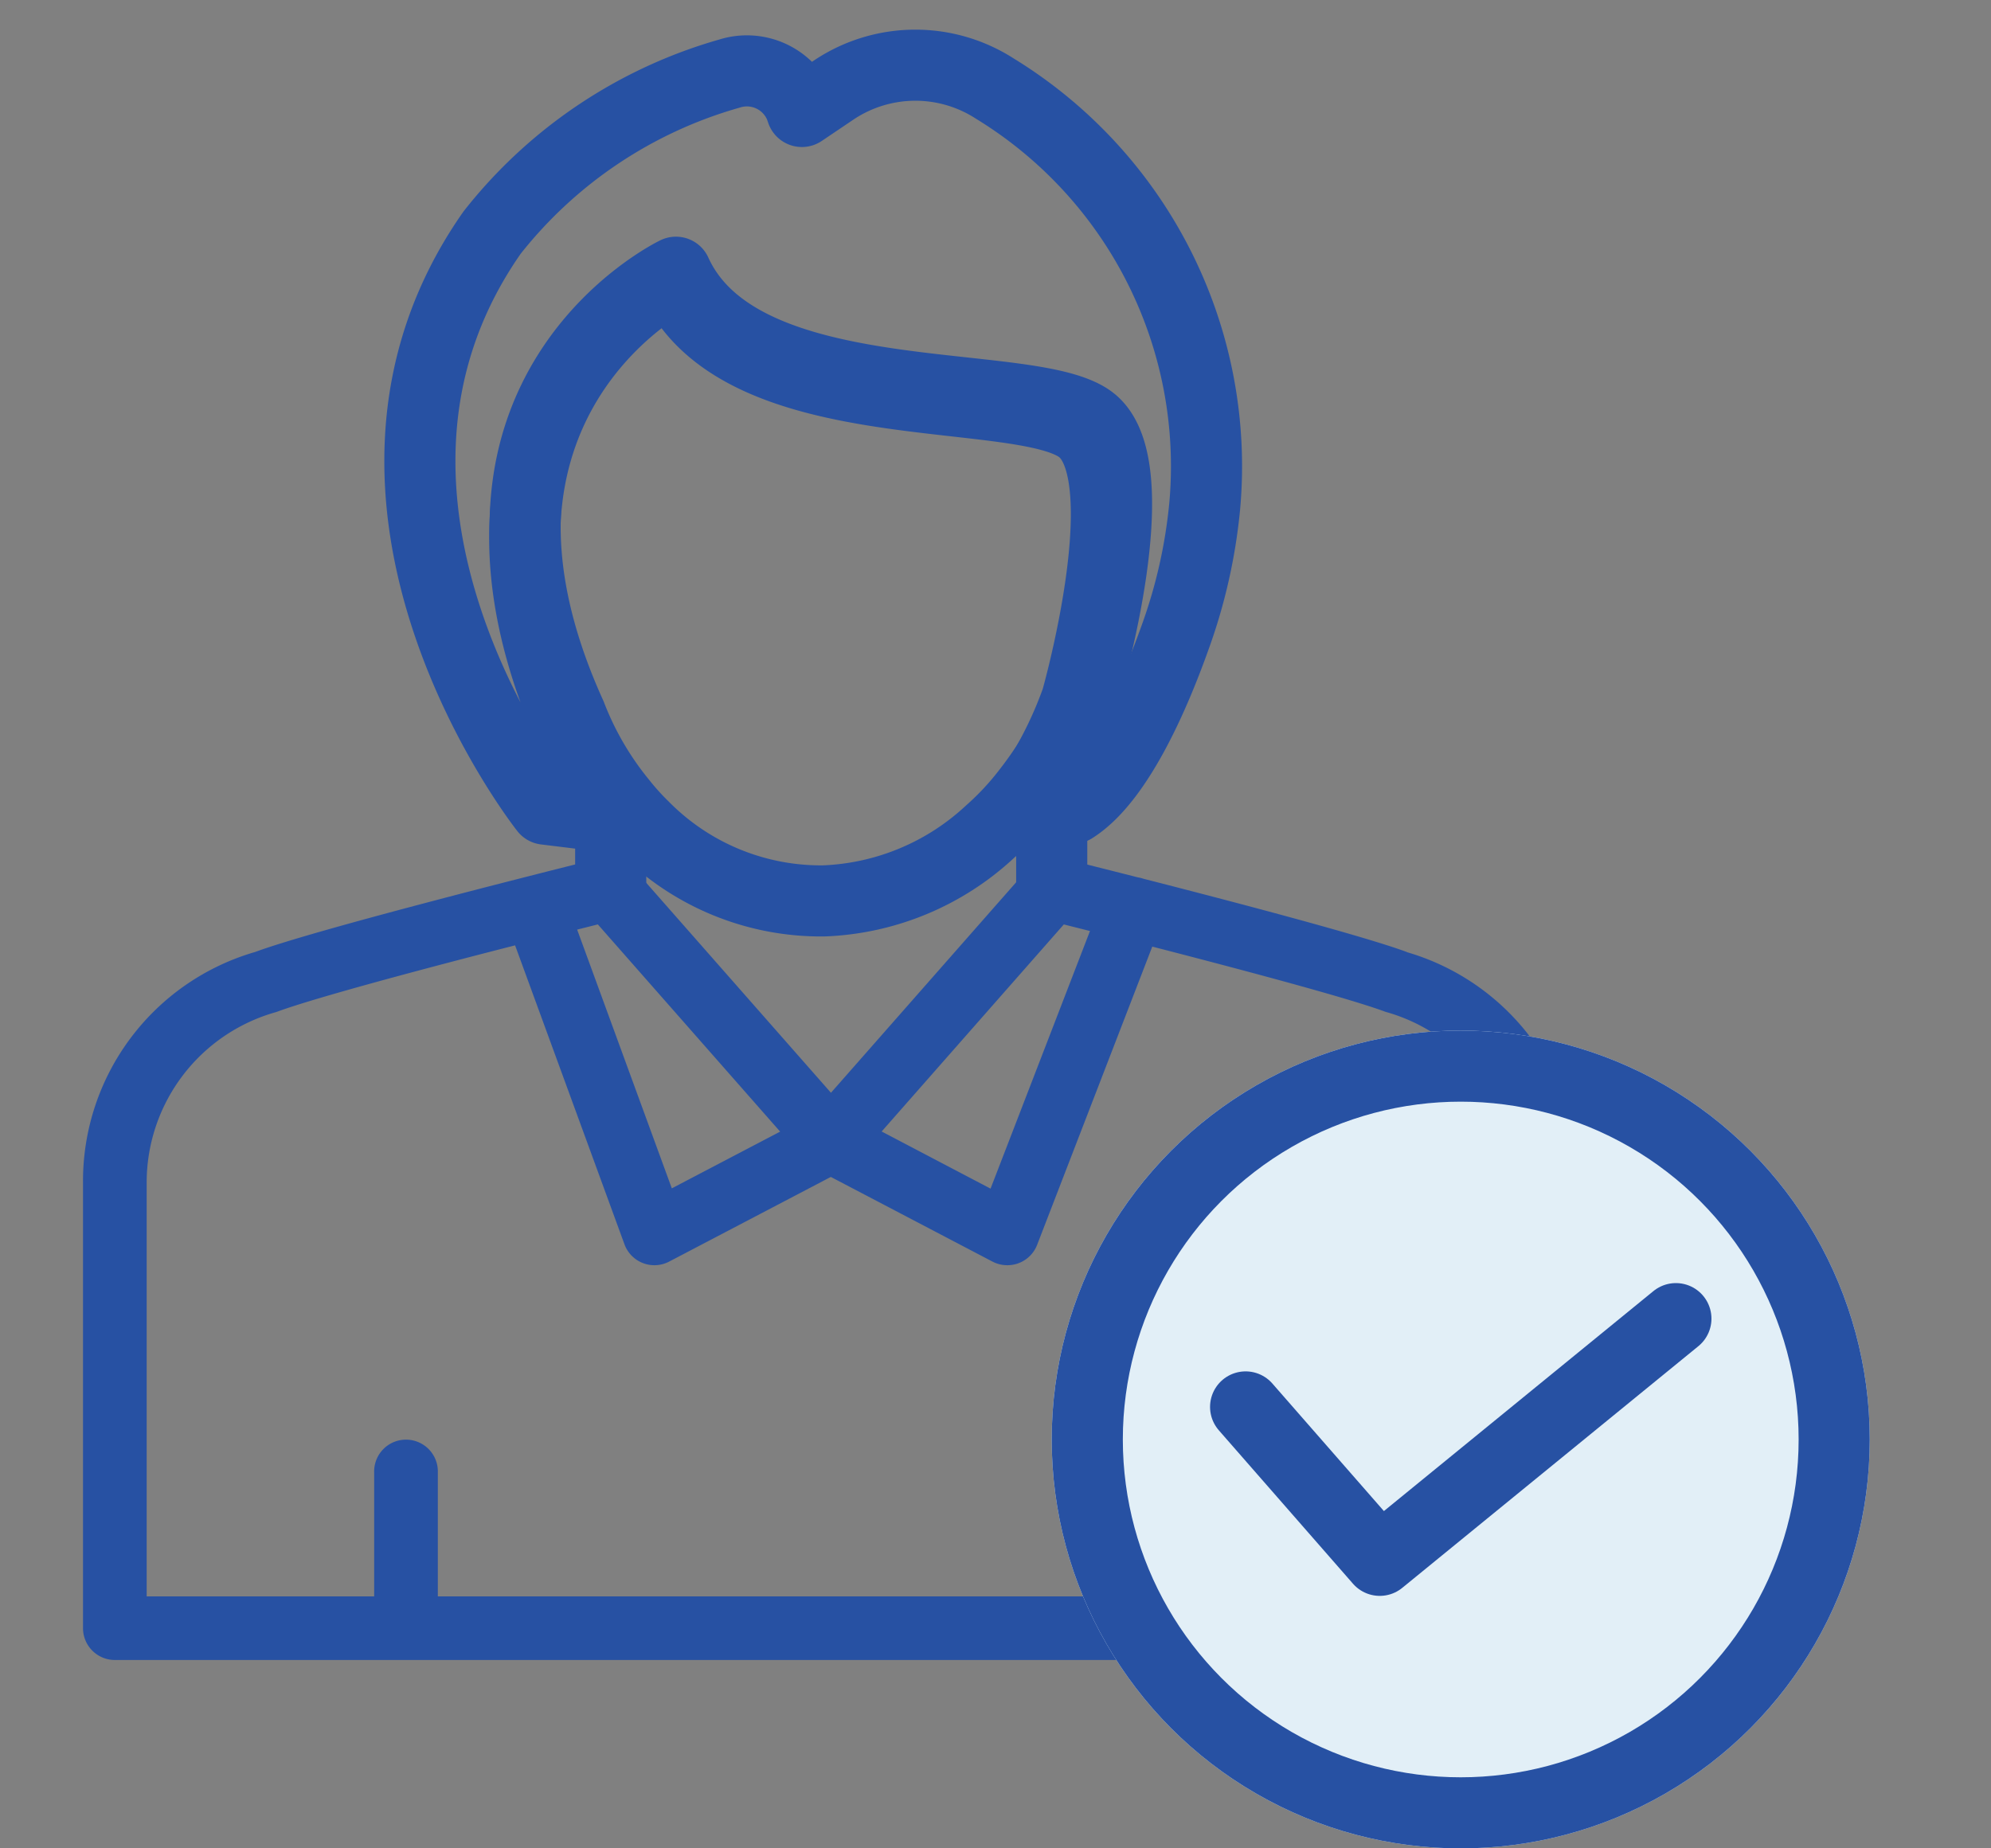
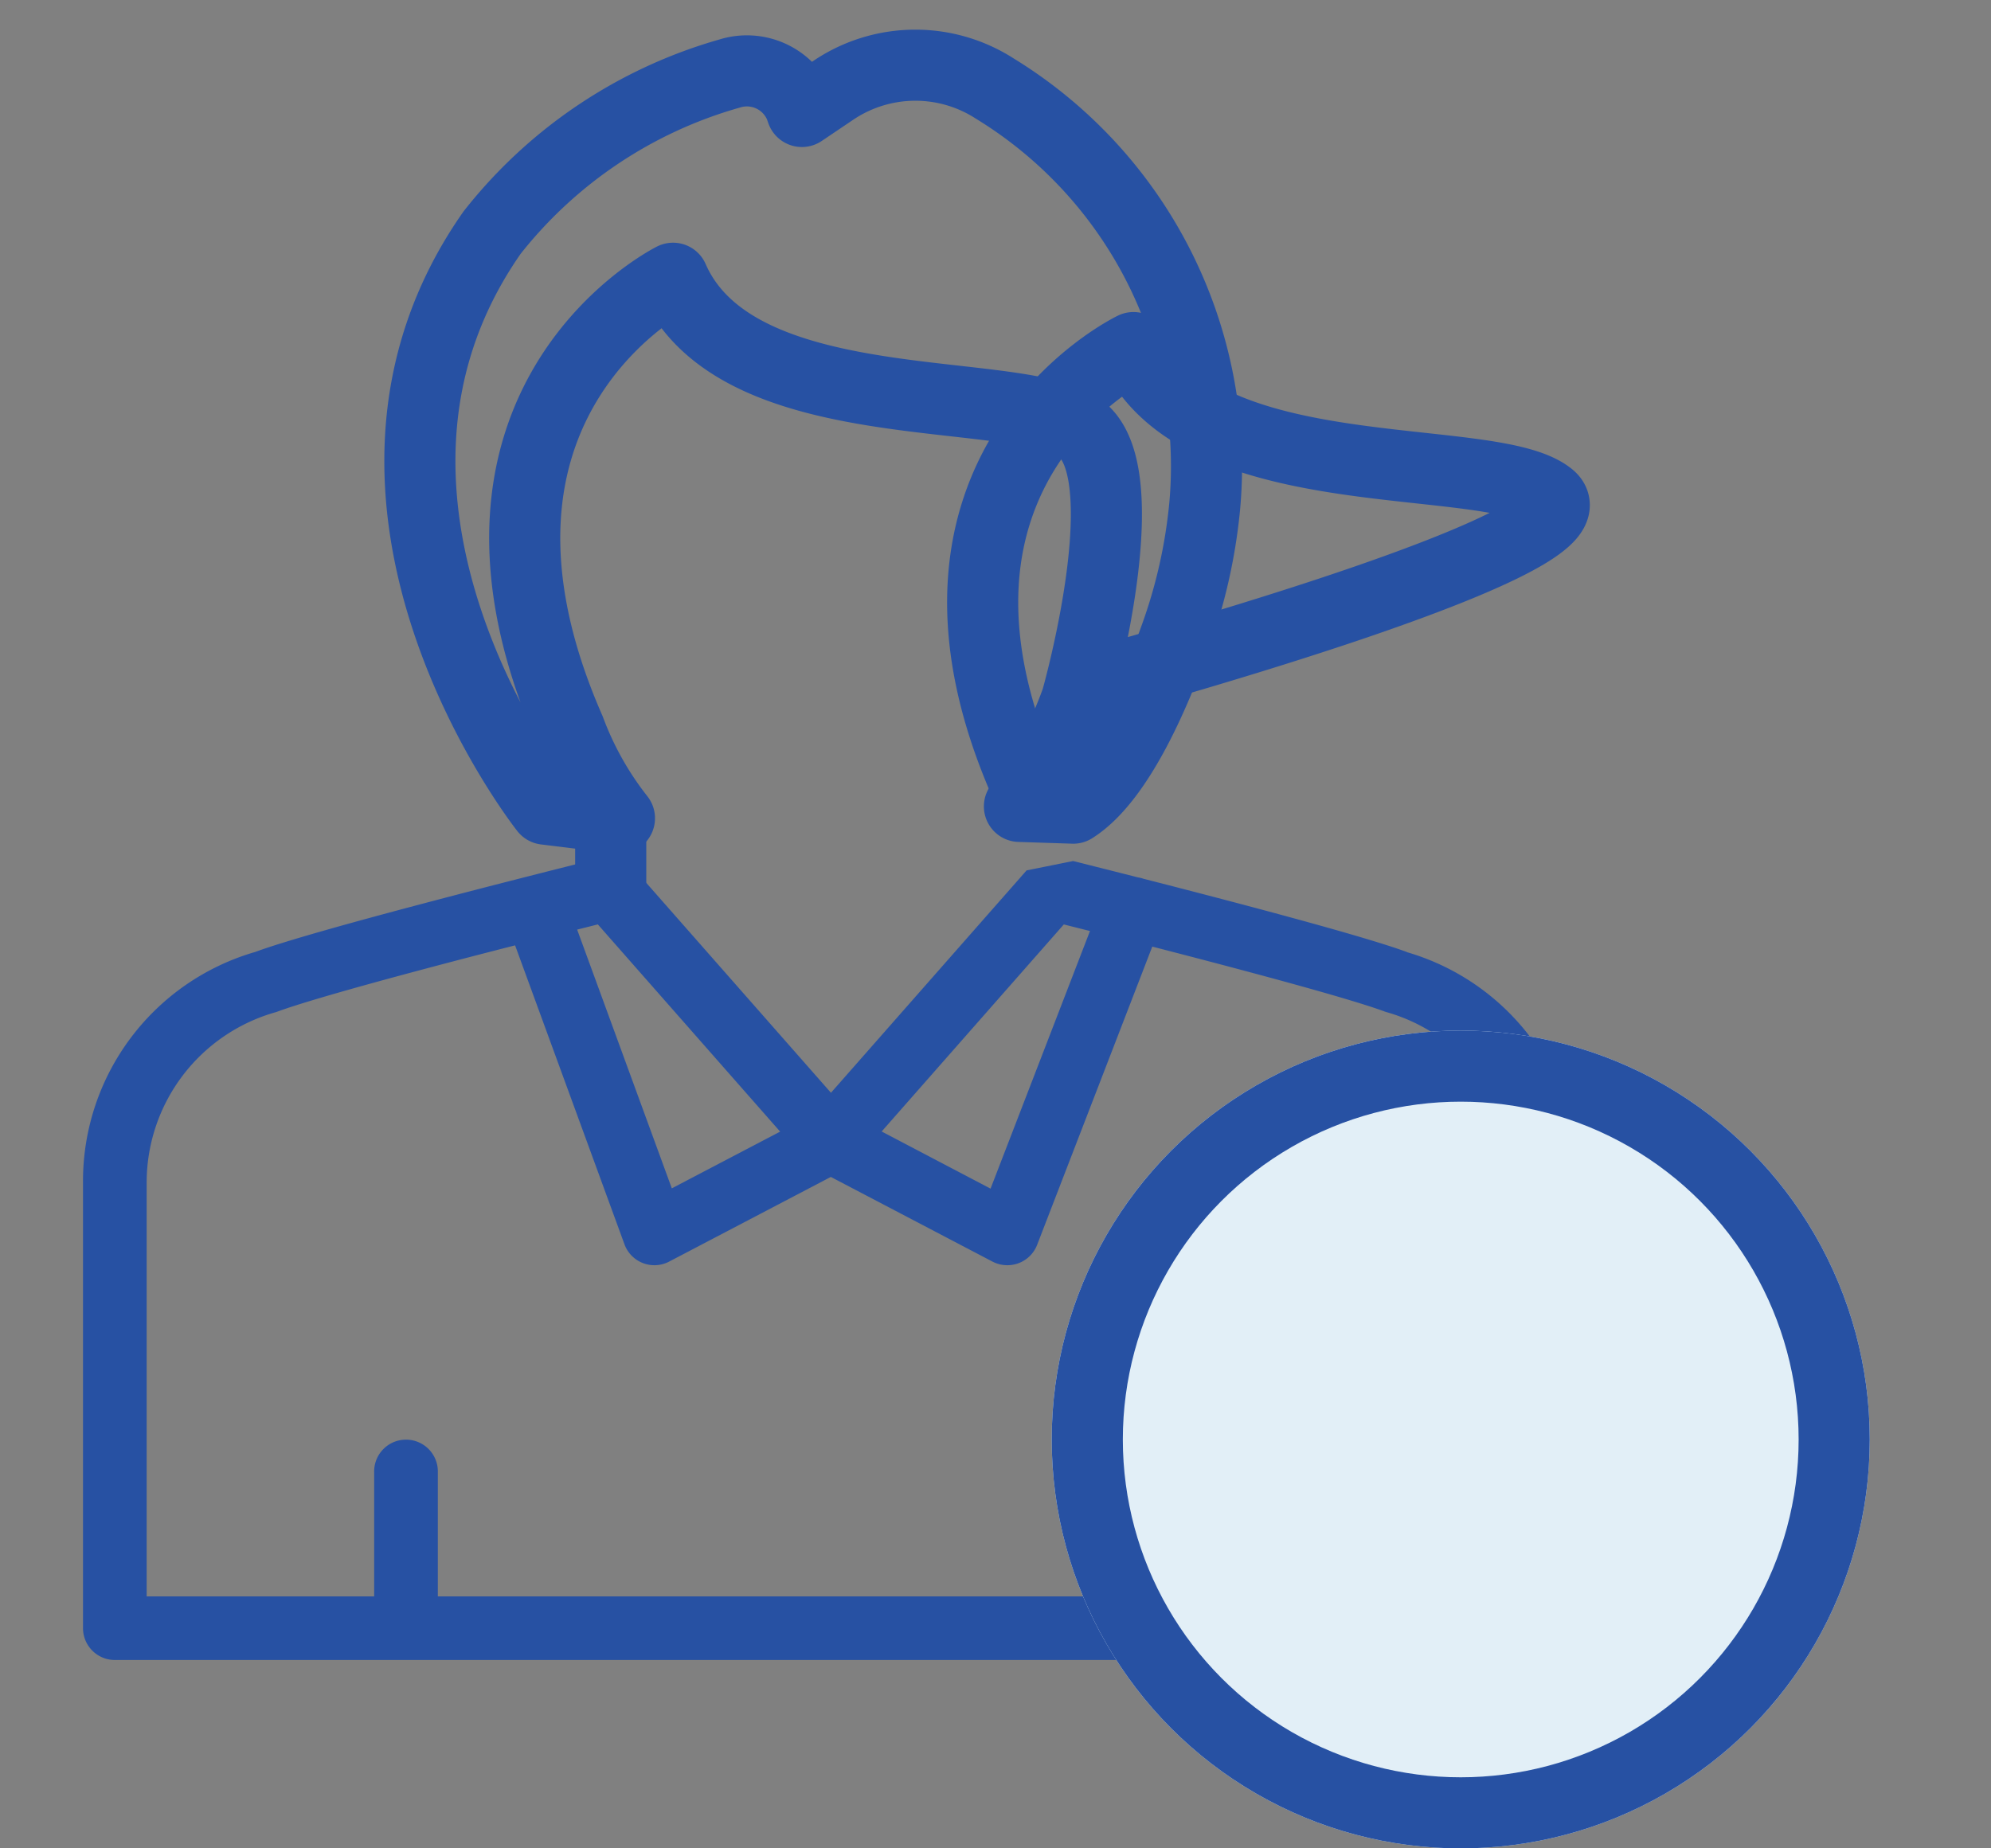
<svg xmlns="http://www.w3.org/2000/svg" width="42" height="39" viewBox="0 0 42 39">
  <rect x="0" y="0" width="42" height="39" fill="#808080" stroke="none" />
  <g id="グループ_1043" data-name="グループ 1043" transform="translate(-22497 -5867)">
    <rect id="長方形_557" data-name="長方形 557" width="42" height="39" transform="translate(22497 5867)" fill="#fff" opacity="0" />
    <g id="グループ_1037" data-name="グループ 1037" transform="translate(1996.563 -403.36)">
      <path id="パス_1081" data-name="パス 1081" d="M27.592,210.683c-.907-.338-3.691-1.068-5.545-1.542h0a.42.42,0,0,0-.094-.023c-.562-.143-1.031-.261-1.323-.334l-.843.17-4.259,4.842-4.259-4.842-.843-.17c-1.257.315-5.762,1.452-6.965,1.9A4.781,4.781,0,0,0,0,215.286v9.428a.422.422,0,0,0,.422.422H30.629a.422.422,0,0,0,.422-.422v-9.428a4.781,4.781,0,0,0-3.459-4.6m-7.239-1.1.974.245-2.3,5.961L16.2,214.308Zm-9.655,0,4.156,4.725-2.82,1.477L9.844,209.8l.854-.215m19.509,14.709h-5.3v-2.865a.422.422,0,1,0-.843,0v2.865H6.985v-2.865a.422.422,0,1,0-.843,0v2.865H.843v-9.006a3.986,3.986,0,0,1,2.91-3.813c.834-.311,3.436-1,5.269-1.466l2.385,6.52a.422.422,0,0,0,.592.229l3.526-1.847,3.526,1.847a.423.423,0,0,0,.2.048.422.422,0,0,0,.393-.27l2.509-6.5c1.825.469,4.332,1.13,5.148,1.435a3.986,3.986,0,0,1,2.91,3.813Z" transform="translate(20502.438 6080)" fill="#2751a3" stroke="#2751a3" stroke-width="0.5" />
      <path id="パス_1082" data-name="パス 1082" d="M160.109,201.317l.009,0" transform="translate(20355.689 6086.843)" fill="#1a1818" />
      <line id="線_219" data-name="線 219" y2="2.669" transform="translate(20513.32 6287.183)" fill="none" stroke="#2751a3" stroke-miterlimit="10" stroke-width="1.5" />
-       <line id="線_220" data-name="線 220" y2="2.669" transform="translate(20522.623 6287.183)" fill="none" stroke="#2751a3" stroke-miterlimit="10" stroke-width="1.5" />
      <rect id="長方形_554" data-name="長方形 554" width="31.051" height="33.776" transform="translate(20502.438 6271.36)" fill="none" />
      <g id="グループ_1016" data-name="グループ 1016" transform="translate(20522.623 6292.105)">
        <g id="グループ_1015" data-name="グループ 1015">
          <g id="楕円形_65" data-name="楕円形 65" fill="#e2eff7" stroke="#2751a3" stroke-width="1.5">
            <circle cx="8.628" cy="8.628" r="8.628" stroke="none" />
            <circle cx="8.628" cy="8.628" r="7.878" fill="none" />
          </g>
-           <path id="パス_1084" data-name="パス 1084" d="M5.2,4.963,8.03,8.2l6.247-5.1" transform="translate(-1.11 2.978)" fill="none" stroke="#2751a3" stroke-linecap="round" stroke-linejoin="round" stroke-width="1.5" />
        </g>
      </g>
      <g id="グループ_1018" data-name="グループ 1018" transform="translate(20509.293 6271.736)">
-         <path id="パス_1085" data-name="パス 1085" d="M23.627,18.851A8.316,8.316,0,0,1,22.4,21.064a6.077,6.077,0,0,1-.815.877,5.446,5.446,0,0,1-3.5,1.454,5.254,5.254,0,0,1-3.793-1.557,5.522,5.522,0,0,1-.476-.527,6.7,6.7,0,0,1-1.068-1.837c-3.083-6.8,2.218-9.344,2.218-9.344,1.392,3.066,7.563,2.142,8.782,3.15S23.627,18.851,23.627,18.851Z" transform="translate(-9.563 -5.762)" fill="none" stroke="#2751a3" stroke-linecap="round" stroke-linejoin="round" stroke-width="1.5" />
+         <path id="パス_1085" data-name="パス 1085" d="M23.627,18.851A8.316,8.316,0,0,1,22.4,21.064c-3.083-6.8,2.218-9.344,2.218-9.344,1.392,3.066,7.563,2.142,8.782,3.15S23.627,18.851,23.627,18.851Z" transform="translate(-9.563 -5.762)" fill="none" stroke="#2751a3" stroke-linecap="round" stroke-linejoin="round" stroke-width="1.5" />
        <g id="グループ_1017" data-name="グループ 1017" transform="translate(0 0)">
          <path id="パス_1086" data-name="パス 1086" d="M24.222,10.066a11.251,11.251,0,0,1-.621,2.751c-.437,1.228-1.208,3.014-2.151,3.609l-1.135-.037a8.557,8.557,0,0,0,1.208-2.255s1.323-4.654.123-5.68-7.269-.085-8.638-3.209c0,0-5.214,2.6-2.181,9.522a6.9,6.9,0,0,0,1.05,1.872l-1.564-.192S5.2,9.984,9.19,4.283A9.767,9.767,0,0,1,14.2.926a1.215,1.215,0,0,1,1.491.7l.035.1.69-.465a3.093,3.093,0,0,1,3.381-.017A9.342,9.342,0,0,1,24.222,10.066Z" transform="translate(-7.666 -0.75)" fill="none" stroke="#2751a3" stroke-linecap="round" stroke-linejoin="round" stroke-width="1.5" />
        </g>
      </g>
    </g>
  </g>
</svg>